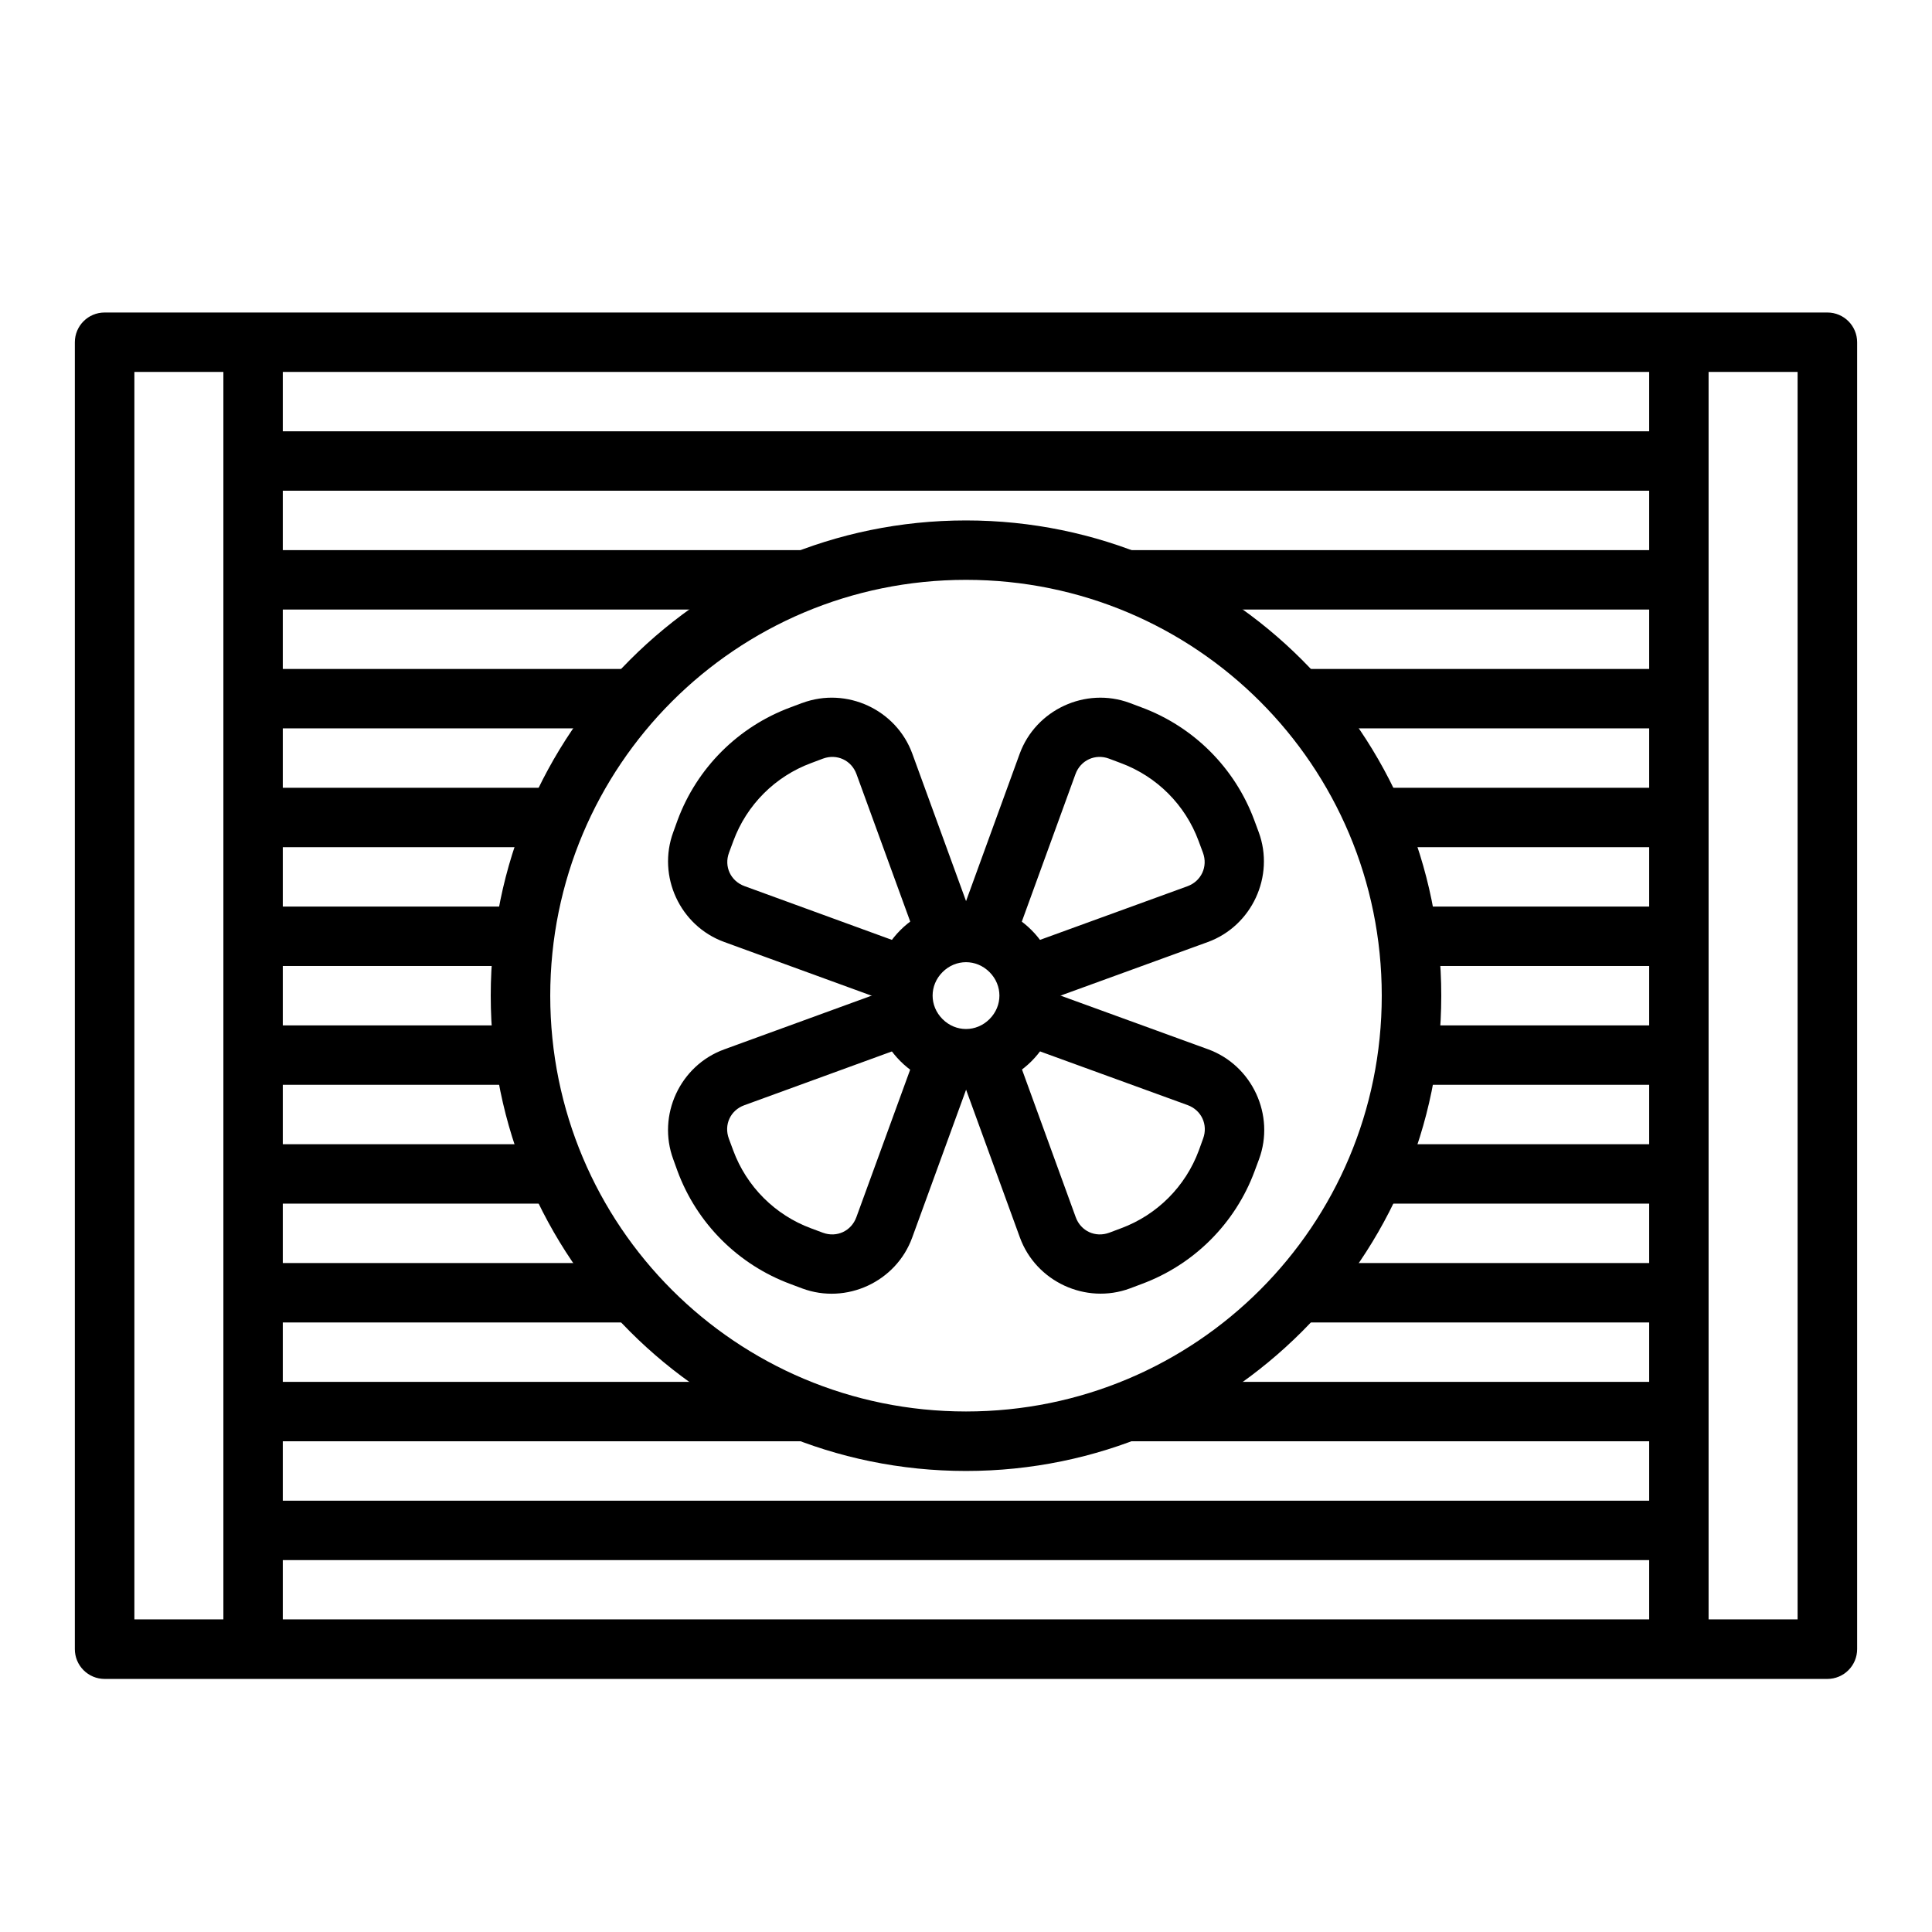
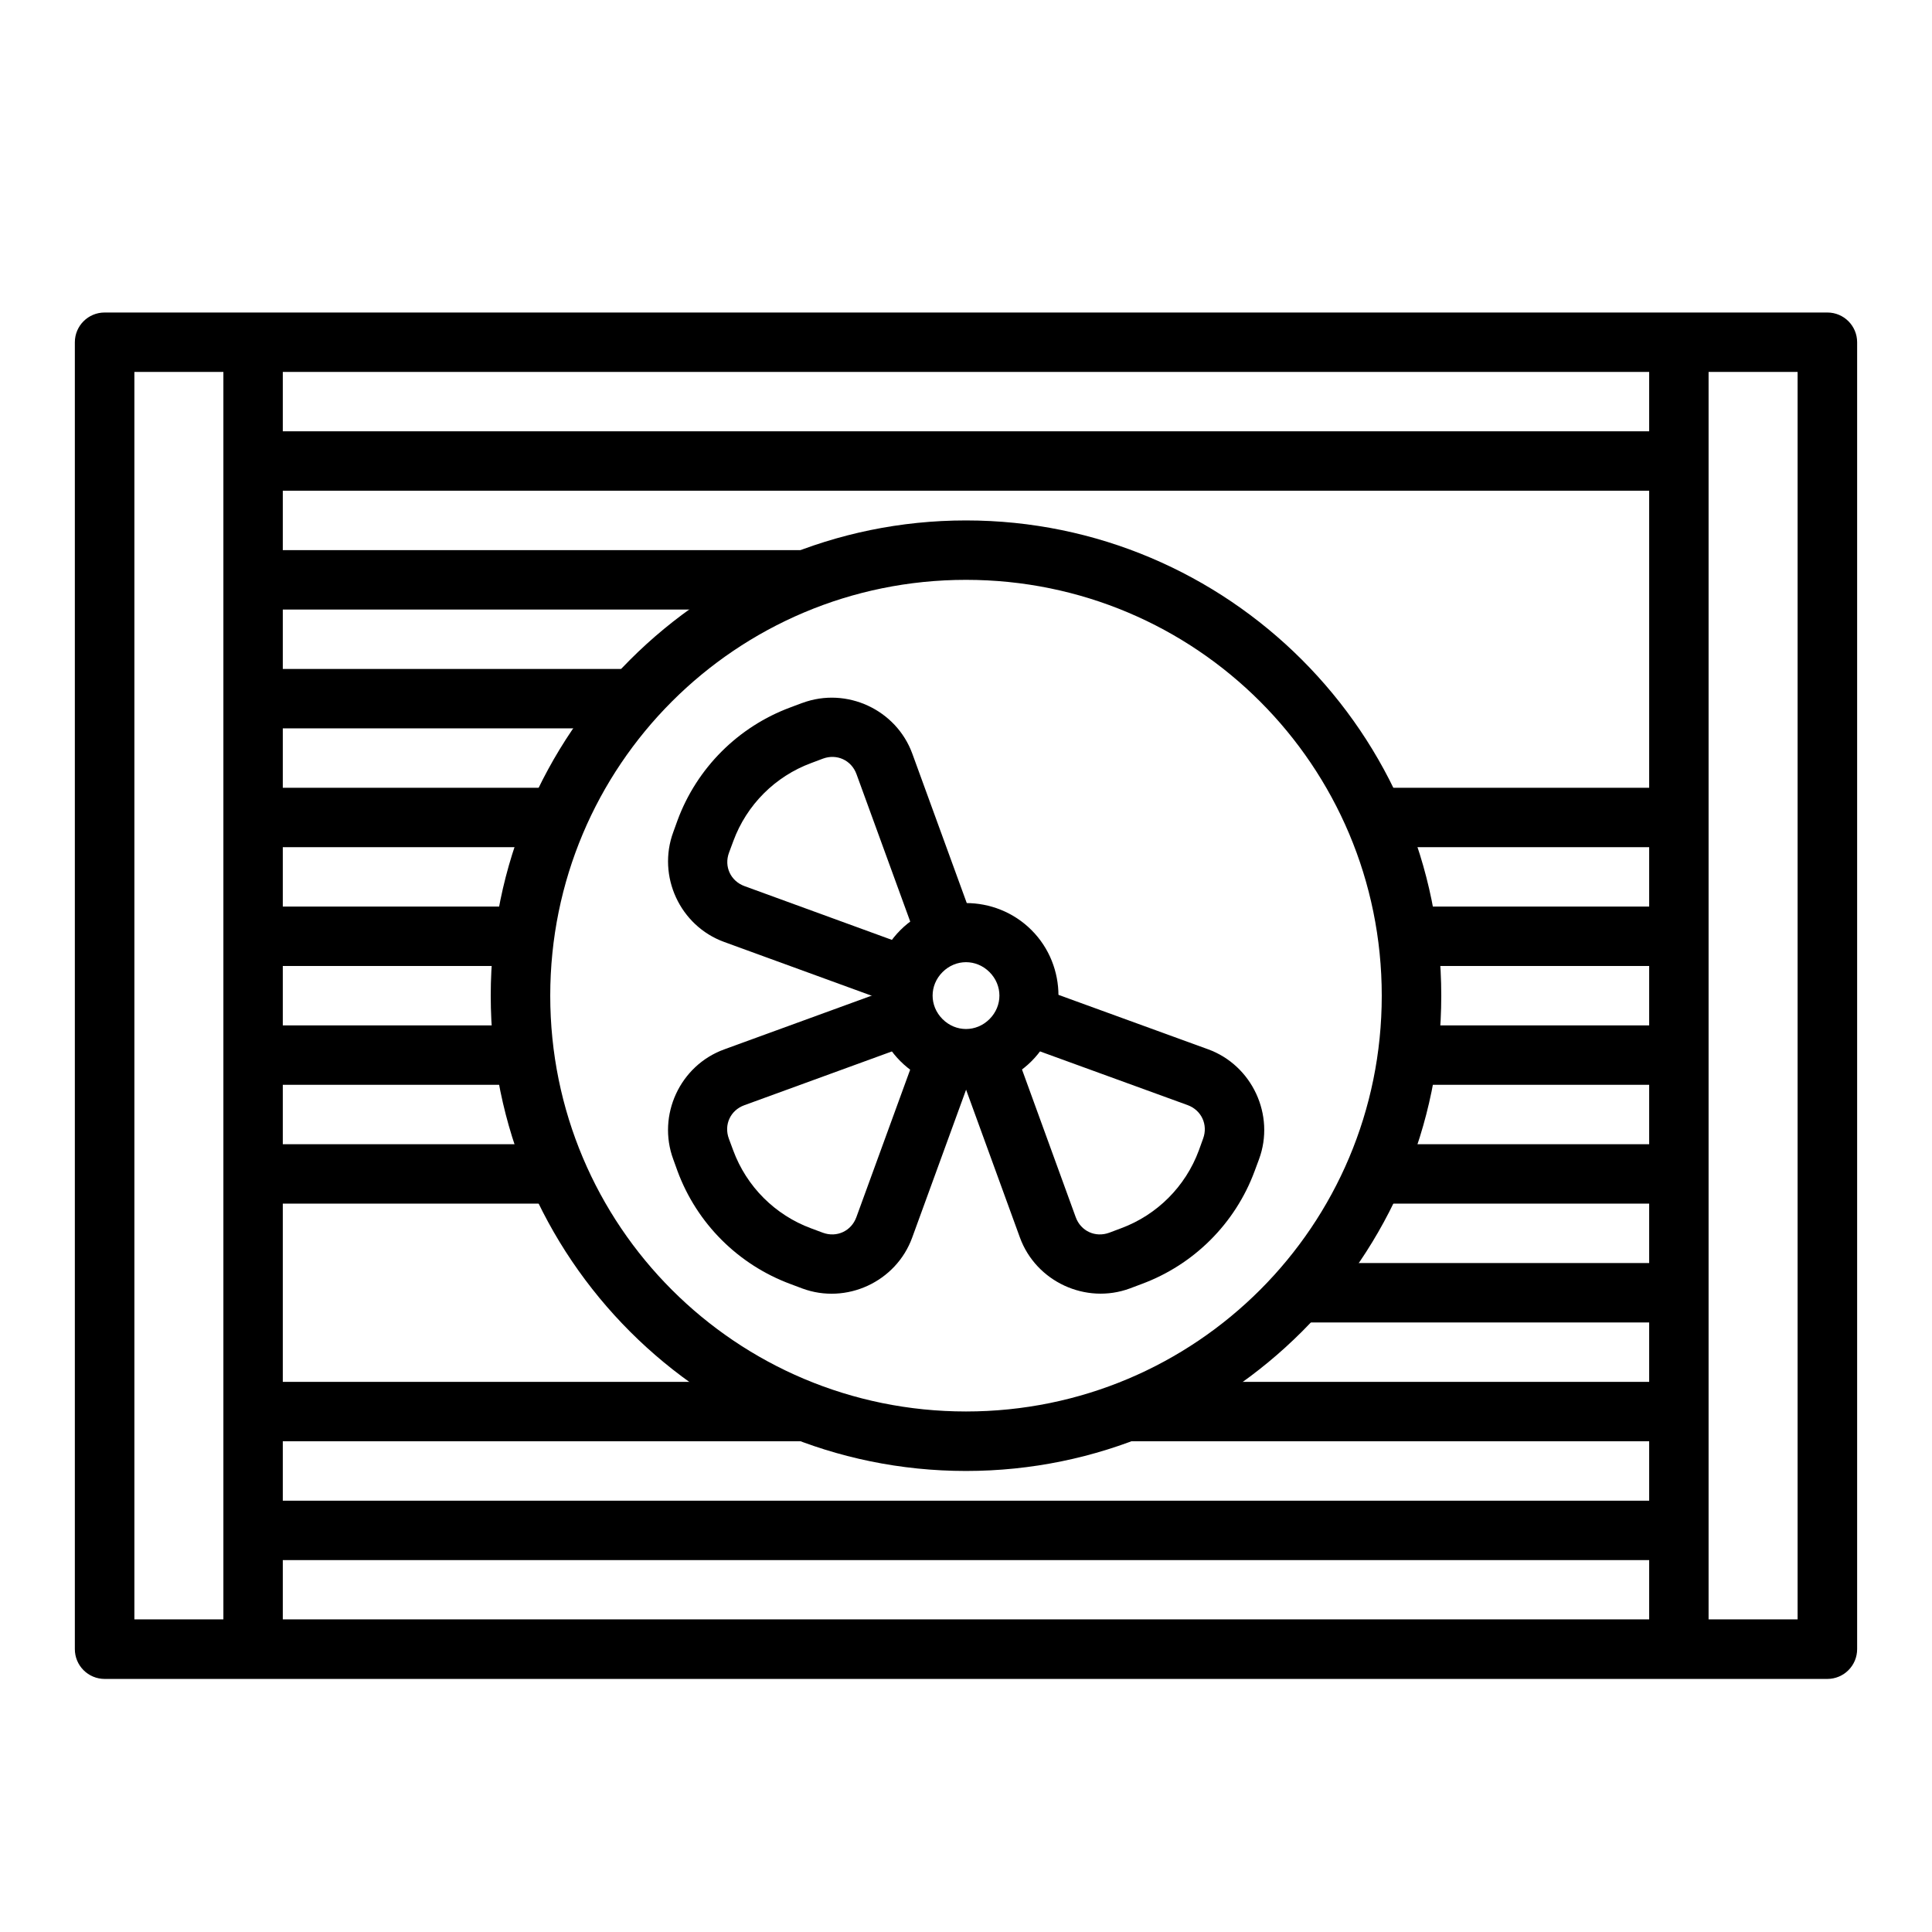
<svg xmlns="http://www.w3.org/2000/svg" fill="#000000" width="800px" height="800px" version="1.1" viewBox="144 144 512 512">
  <g>
    <path d="m171.71 226.82c-4.344 0.004-7.867 3.527-7.875 7.871v346.34-0.004c-0.004 2.094 0.824 4.102 2.301 5.582 1.477 1.484 3.481 2.32 5.574 2.324h456.58c2.09-0.004 4.094-0.84 5.57-2.324 1.477-1.48 2.305-3.488 2.301-5.582v-346.34 0.004c-0.008-4.344-3.527-7.867-7.871-7.871zm7.902 15.742h440.77v330.59h-440.77z" />
    <path d="m203.2 234.69v346.37h15.742v-346.37z" fill-rule="evenodd" />
    <path d="m581.05 234.69v346.37h15.742v-346.37z" fill-rule="evenodd" />
    <path d="m211.07 258.3v15.742h377.86v-15.742z" fill-rule="evenodd" />
    <path d="m211.07 541.7v15.742h377.86v-15.742z" fill-rule="evenodd" />
    <path d="m211.07 447.23v15.742h78.719v-15.742z" fill-rule="evenodd" />
    <path d="m211.07 415.74v15.742h70.848v-15.742z" fill-rule="evenodd" />
    <path d="m211.07 384.25v15.746h70.848v-15.746z" fill-rule="evenodd" />
    <path d="m211.07 352.77v15.742h78.719v-15.742z" fill-rule="evenodd" />
    <path d="m211.07 321.28v15.742h102.34v-15.742z" fill-rule="evenodd" />
-     <path d="m486.59 321.28v15.742h102.34v-15.742z" fill-rule="evenodd" />
    <path d="m211.07 289.79v15.746h145.63v-15.746z" fill-rule="evenodd" />
-     <path d="m443.29 289.79v15.746h145.63v-15.746z" fill-rule="evenodd" />
    <path d="m399.99 383.32c-6.305 0-12.609 2.402-17.375 7.164-9.531 9.527-9.531 25.219 0 34.746 9.527 9.527 25.219 9.527 34.746 0 9.527-9.527 9.527-25.219 0-34.746-4.766-4.766-11.07-7.164-17.375-7.164zm-6.211 18.297c3.5-3.504 8.949-3.504 12.453 0 3.5 3.504 3.5 8.949 0 12.453-3.504 3.504-8.953 3.504-12.453 0-3.504-3.504-3.504-8.949 0-12.453z" />
    <path d="m356.62 330.28-3.106 1.168c-13.867 5.129-24.82 16.055-29.953 29.918l-1.133 3.137c-4.32 11.684 1.766 24.859 13.469 29.121l43.449 15.836h0.004c1.977 0.785 4.191 0.738 6.133-0.133 1.941-0.871 3.449-2.488 4.176-4.492 0.73-2 0.617-4.211-0.312-6.125-0.93-1.914-2.594-3.375-4.617-4.039l-43.418-15.836c-3.68-1.34-5.481-5.184-4.121-8.855l1.164-3.137c3.539-9.566 11.066-17.094 20.633-20.633l3.106-1.168c3.676-1.355 7.547 0.418 8.887 4.117l15.836 43.449h0.004c0.703 1.98 2.168 3.598 4.07 4.492 1.902 0.895 4.082 0.992 6.055 0.27 1.977-0.719 3.578-2.203 4.457-4.113 0.875-1.91 0.949-4.09 0.211-6.059l-15.836-43.449c-4.262-11.703-17.441-17.789-29.121-13.469z" fill-rule="evenodd" />
    <path d="m417.57 405.74c-3.797 0.125-6.961 2.941-7.527 6.695-0.566 3.758 1.629 7.379 5.223 8.617l43.449 15.805c3.684 1.34 5.481 5.211 4.121 8.887l-1.133 3.137c-3.539 9.562-11.07 17.094-20.633 20.633l-3.106 1.168c-3.676 1.355-7.547-0.418-8.887-4.117l-15.805-43.449-0.004-0.004c-0.719-1.961-2.188-3.555-4.082-4.434-1.895-0.883-4.062-0.973-6.023-0.254-1.961 0.719-3.559 2.188-4.438 4.082-0.879 1.895-0.969 4.062-0.25 6.023l15.809 43.418c4.262 11.703 17.469 17.82 29.148 13.5l3.106-1.168c13.867-5.129 24.82-16.055 29.949-29.922l1.164-3.137c4.32-11.684-1.797-24.887-13.5-29.152l-43.449-15.805 0.004 0.004c-0.98-0.383-2.023-0.566-3.074-0.535z" fill-rule="evenodd" />
-     <path d="m443.37 330.28c-11.68-4.32-24.887 1.797-29.152 13.5l-15.805 43.422v-0.004c-0.742 1.969-0.668 4.148 0.207 6.059 0.879 1.914 2.481 3.394 4.457 4.117 1.973 0.719 4.152 0.625 6.055-0.273 1.902-0.895 3.367-2.512 4.07-4.492l15.805-43.449c1.34-3.684 5.211-5.481 8.887-4.117l3.106 1.168c9.566 3.539 17.094 11.07 20.633 20.633l1.164 3.137c1.355 3.676-0.441 7.547-4.121 8.887l-43.449 15.805h0.004c-2.023 0.668-3.688 2.125-4.617 4.039-0.926 1.918-1.039 4.125-0.312 6.129 0.727 2 2.234 3.621 4.176 4.488 1.945 0.871 4.156 0.918 6.137 0.133l43.449-15.805c11.703-4.262 17.82-17.469 13.5-29.152l-1.164-3.137c-5.129-13.855-16.066-24.785-29.922-29.918z" fill-rule="evenodd" />
    <path d="m382.2 405.74c-0.977 0-1.949 0.18-2.859 0.535l-43.449 15.836c-11.699 4.262-17.789 17.441-13.469 29.121l1.133 3.137c5.133 13.867 16.086 24.789 29.953 29.922l3.106 1.168c11.68 4.32 24.855-1.766 29.121-13.469l15.836-43.453c0.789-1.98 0.746-4.195-0.125-6.141-0.871-1.945-2.492-3.453-4.496-4.18-2.004-0.73-4.215-0.617-6.133 0.316-1.914 0.93-3.371 2.598-4.039 4.625l-15.836 43.418c-1.34 3.672-5.191 5.457-8.855 4.117l-3.137-1.168c-9.566-3.539-17.094-11.07-20.633-20.633l-1.164-3.137c-1.355-3.676 0.41-7.516 4.09-8.855l43.449-15.836c3.625-1.254 5.816-4.938 5.195-8.719-0.625-3.785-3.883-6.57-7.719-6.594z" fill-rule="evenodd" />
-     <path d="m211.07 478.72v15.746h102.34v-15.746z" fill-rule="evenodd" />
    <path d="m486.59 478.72v15.746h102.34v-15.746z" fill-rule="evenodd" />
    <path d="m211.07 510.21v15.742h145.63v-15.742z" fill-rule="evenodd" />
    <path d="m443.29 510.21v15.742h145.63v-15.742z" fill-rule="evenodd" />
    <path d="m518.08 384.25v15.746h70.848v-15.746z" fill-rule="evenodd" />
    <path d="m510.21 352.77v15.742h78.719v-15.742z" fill-rule="evenodd" />
    <path d="m510.21 447.23v15.742h78.719v-15.742z" fill-rule="evenodd" />
    <path d="m518.08 415.74v15.742h70.848v-15.742z" fill-rule="evenodd" />
    <path d="m400 281.92c-69.469 0-125.95 56.484-125.95 125.95s56.484 125.95 125.95 125.95 125.95-56.484 125.95-125.95-56.484-125.95-125.95-125.95zm0 15.746c60.945 0 110.18 49.262 110.18 110.21 0 60.945-49.23 110.18-110.18 110.18s-110.18-49.23-110.18-110.18c0-60.945 49.23-110.21 110.18-110.21z" />
  </g>
</svg>